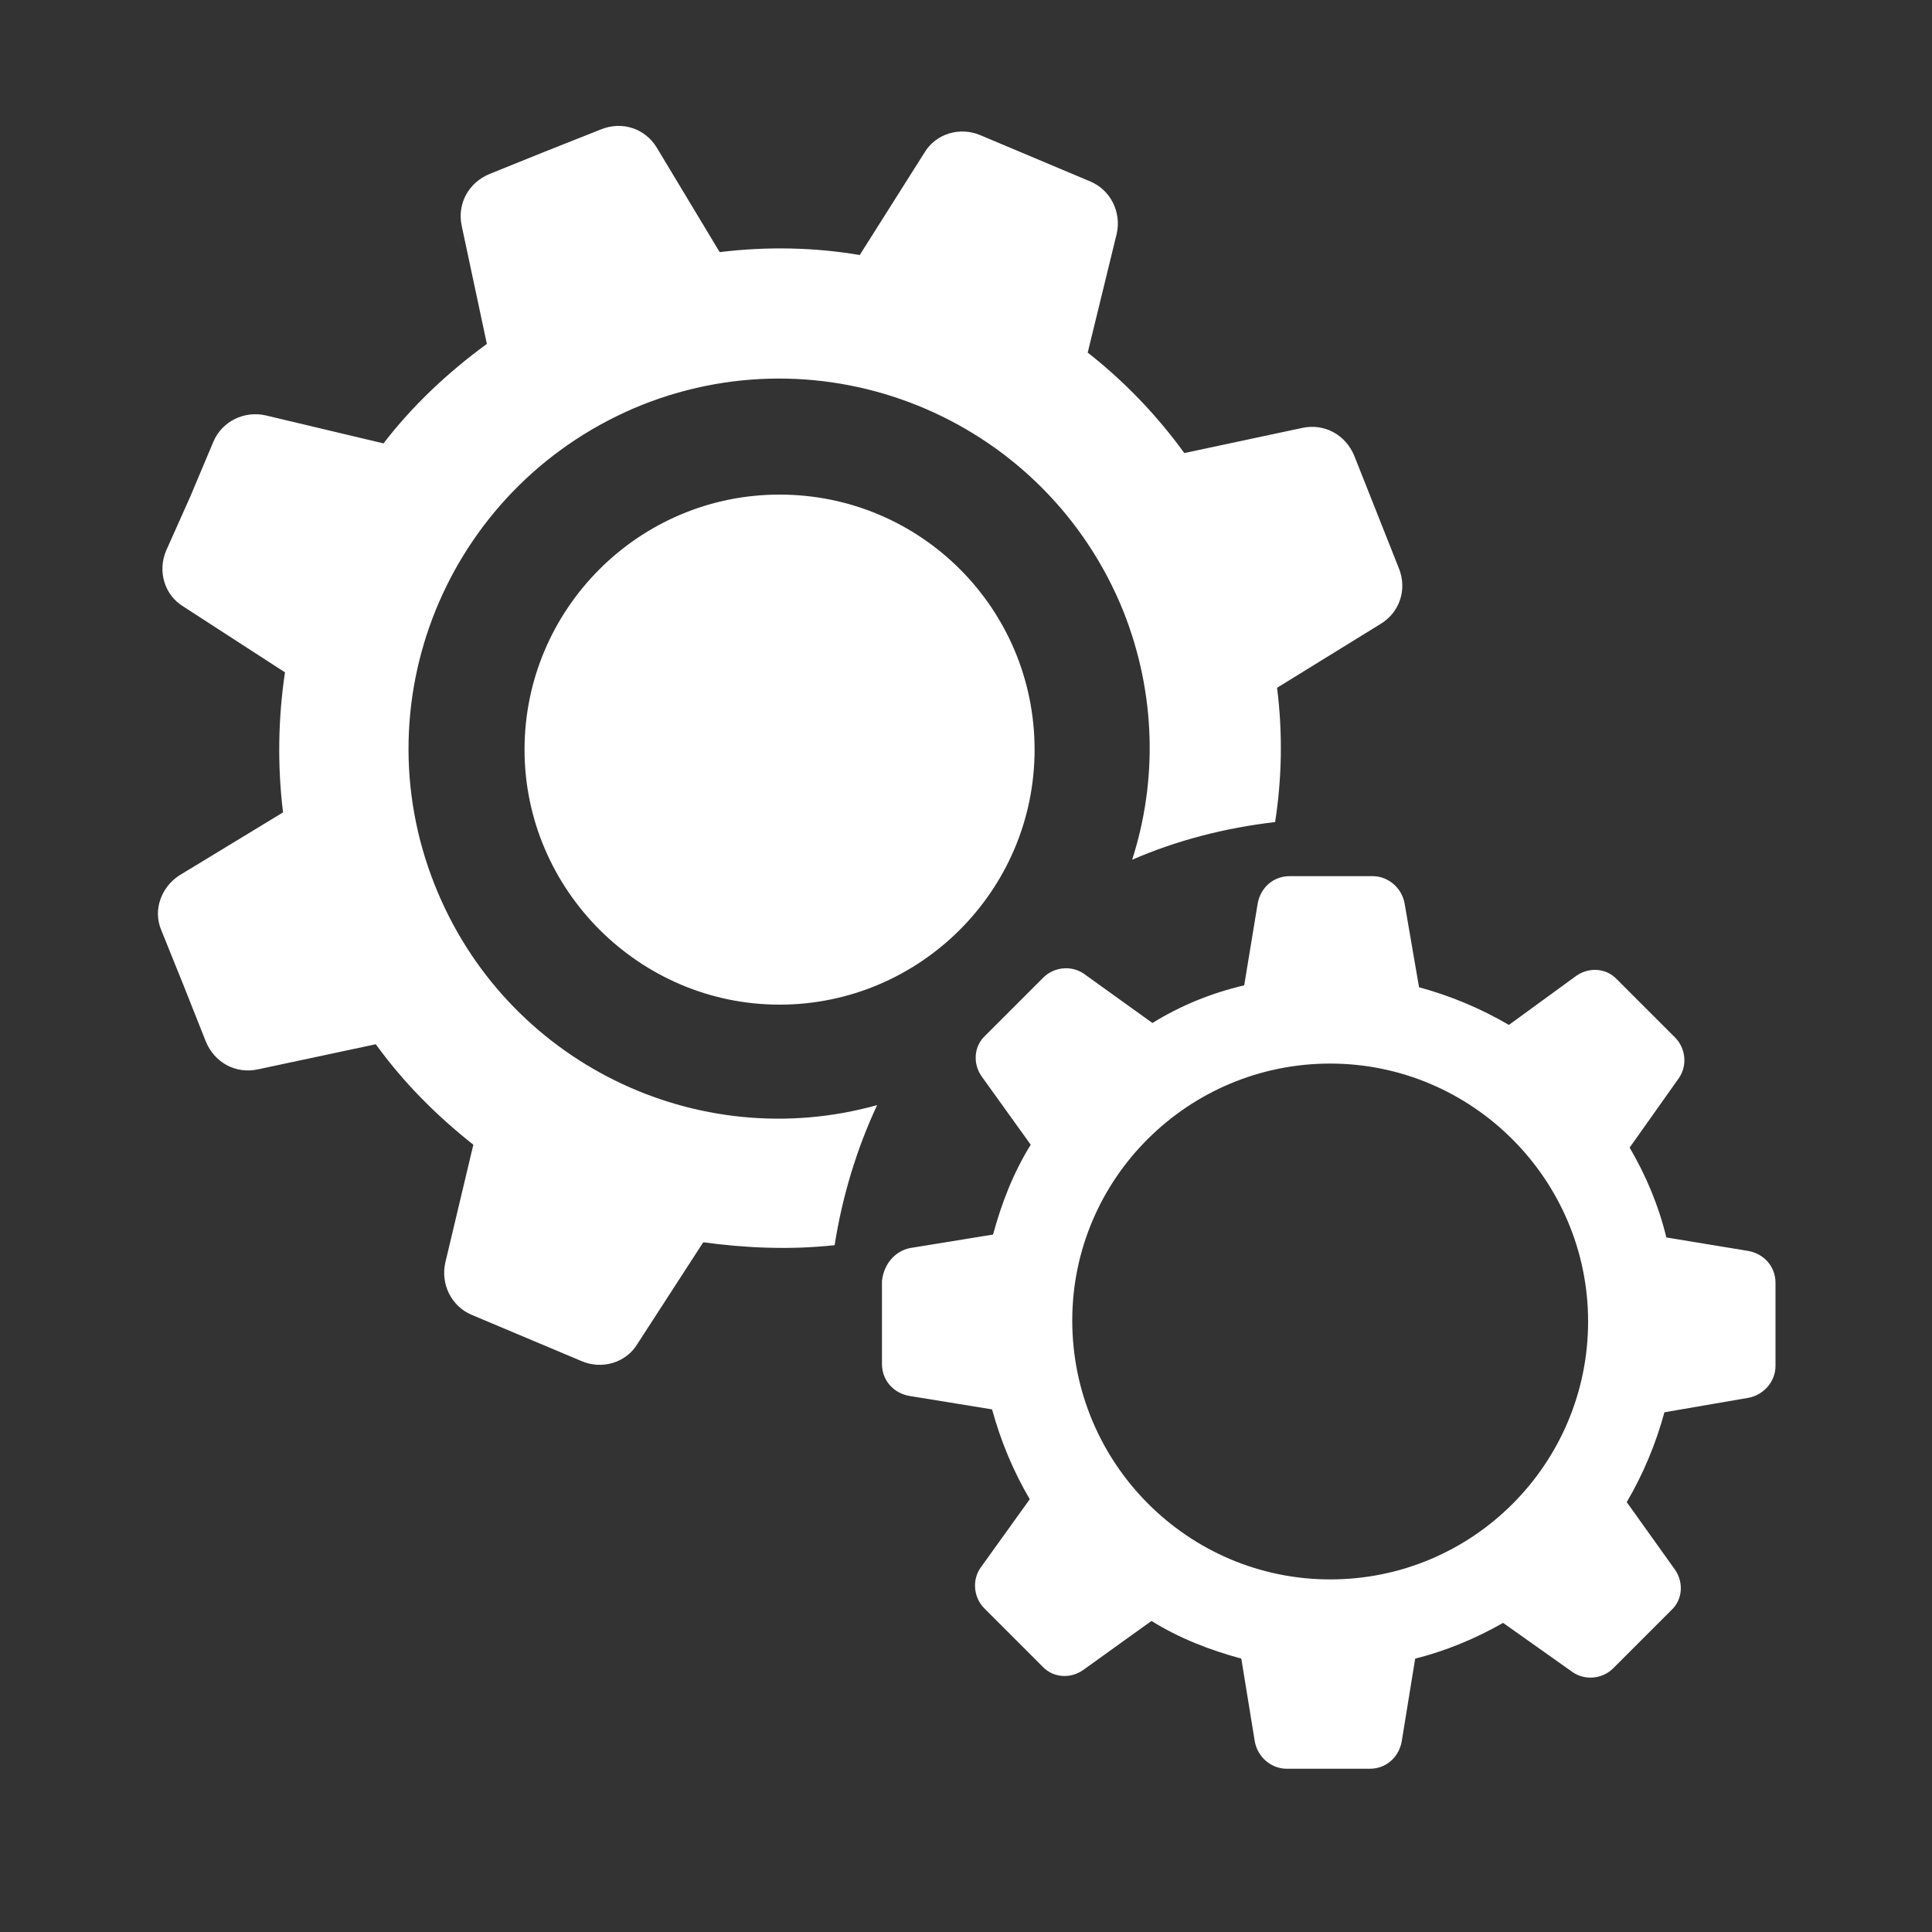
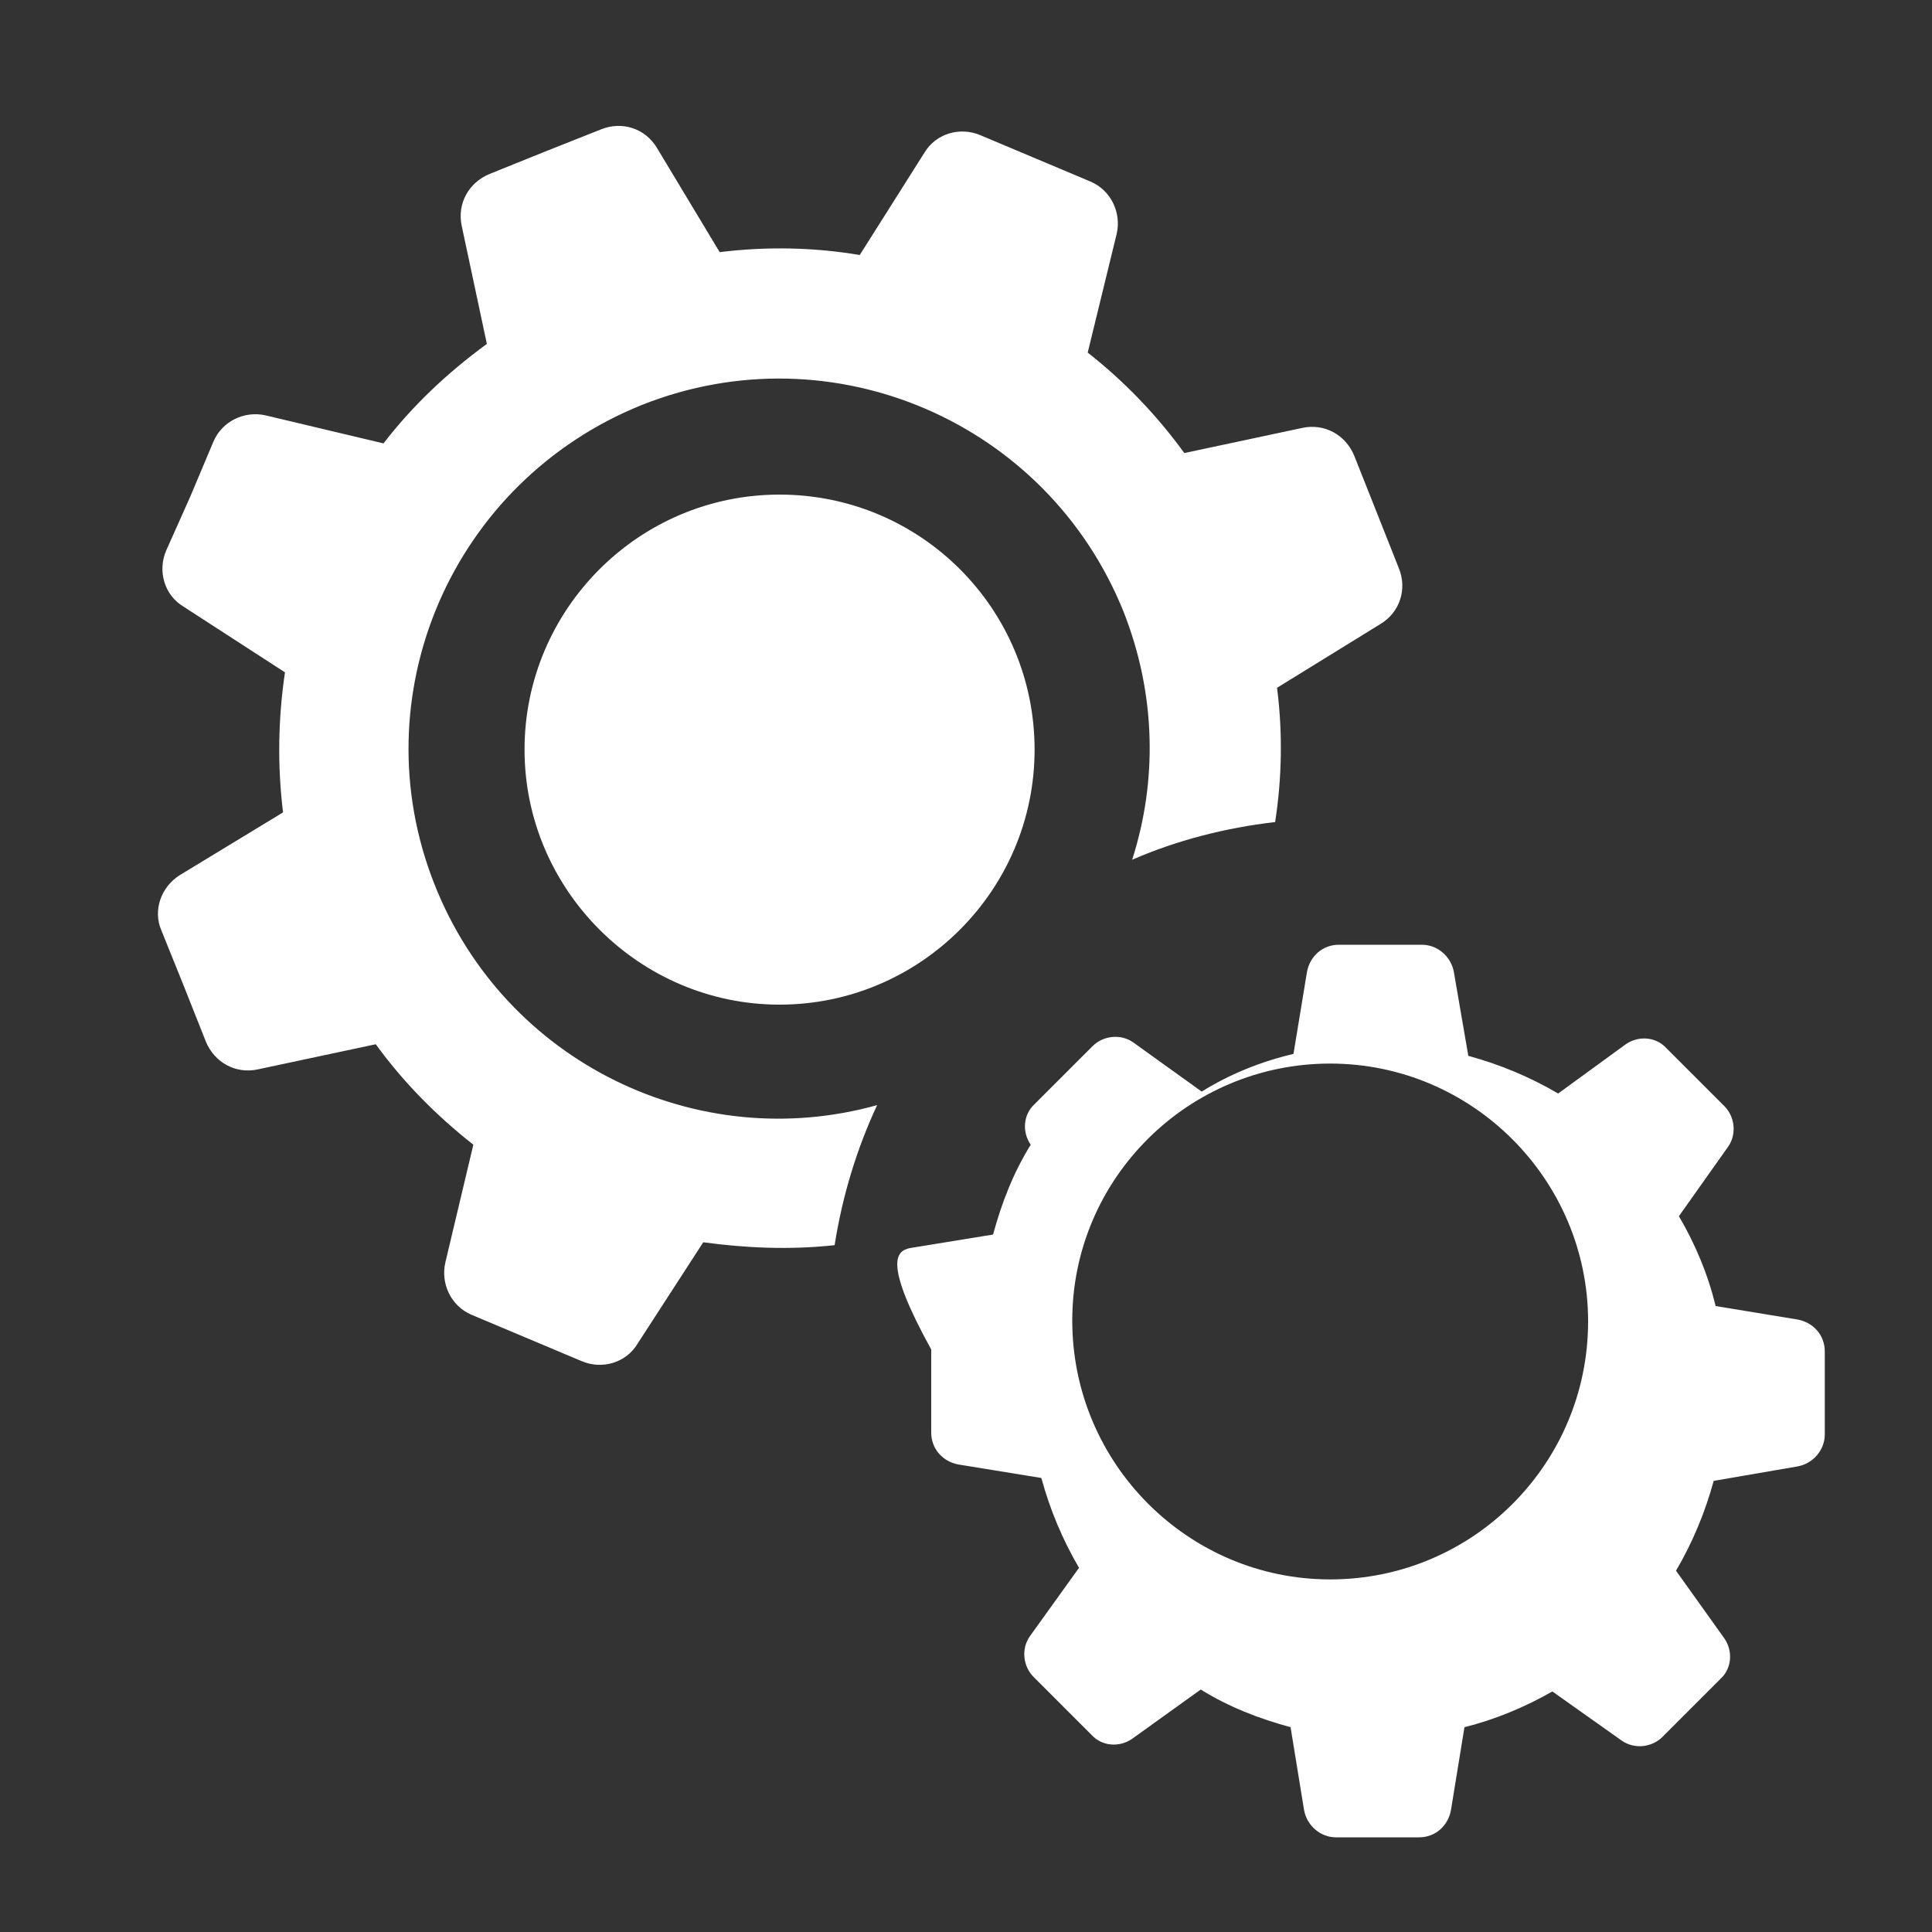
<svg xmlns="http://www.w3.org/2000/svg" version="1.1" id="Layer_1" x="0px" y="0px" viewBox="0 0 200 200" style="enable-background:new 0 0 200 200;" xml:space="preserve">
  <rect x="0" y="0" width="200" height="200" fill="#333333" stroke="none" />
  <style type="text/css">
	.st0{fill:#FFFFFF;}
</style>
-   <path class="st0" d="M80.7,51.2c14.6,0,26.4,11.8,26.4,26.4S95.2,104,80.7,104S54.3,92.1,54.3,77.6S66.1,51.2,80.7,51.2z M16.7,96.3  L19,102l2.3,5.8c0.9,2.2,3.1,3.4,5.4,2.9l12.2-2.6c2.9,4,6.3,7.4,10.1,10.4l-2.9,12.2c-0.5,2.2,0.6,4.5,2.7,5.4l5.7,2.4l5.7,2.4  c2.1,0.9,4.6,0.2,5.8-1.8l6.8-10.5c4.4,0.6,9,0.8,13.6,0.3c0.8-5.1,2.3-10,4.4-14.5c-18.6,5.2-38.5-4.4-45.8-22.8  C37.2,72,46.8,49.8,66.5,41.9c19.7-7.8,41.9,1.8,49.8,21.4c3.4,8.6,3.5,17.6,0.9,25.7c4.6-2,9.6-3.3,14.8-3.9  c0.7-4.5,0.8-9.2,0.2-13.9l10.7-6.6c2-1.2,2.8-3.6,1.9-5.8l-2.3-5.8l-2.3-5.8c-0.9-2.2-3.1-3.4-5.4-2.9l-12.2,2.6  c-2.9-4-6.3-7.5-10-10.4l3-12.3c0.5-2.2-0.6-4.5-2.7-5.4l-5.7-2.4l-5.7-2.4c-2.1-0.9-4.6-0.2-5.8,1.8L89,26.4  c-4.7-0.8-9.6-0.9-14.5-0.3L68,15.3c-1.2-2-3.6-2.8-5.8-1.9l-5.8,2.3L50.7,18c-2.2,0.9-3.4,3.1-2.9,5.4l2.6,12.2  c-4.1,3-7.7,6.4-10.7,10.3l-12.2-2.9c-2.2-0.5-4.5,0.6-5.4,2.7l-2.4,5.7L17.2,57c-0.9,2.1-0.2,4.6,1.8,5.8l10.5,6.8  c-0.7,4.7-0.8,9.6-0.2,14.5l-10.7,6.5C16.7,91.8,15.8,94.2,16.7,96.3z M94.2,129.2l8.6-1.4c0.9-3.3,2.1-6.4,3.9-9.3l-5.1-7.1  c-0.9-1.3-0.8-3.1,0.4-4.2l3-3l3-3c1.1-1.1,2.9-1.3,4.2-0.4l7.1,5.1c2.9-1.8,6.1-3.1,9.5-3.9l1.4-8.5c0.3-1.6,1.6-2.8,3.3-2.8h4.3  h4.3c1.6,0,3,1.2,3.3,2.8l1.5,8.7c3.3,0.9,6.4,2.2,9.3,3.9l7-5.1c1.3-0.9,3.1-0.8,4.2,0.4l3,3l3,3c1.1,1.1,1.3,2.9,0.4,4.2l-5.1,7.2  c1.7,2.9,3,6,3.8,9.3l8.5,1.4c1.6,0.3,2.8,1.6,2.8,3.3v4.3v4.3c0,1.6-1.2,3-2.8,3.3l-8.7,1.5c-0.9,3.3-2.2,6.4-3.9,9.3l5,7  c0.9,1.3,0.8,3.1-0.4,4.2l-3,3l-3,3c-1.1,1.1-2.9,1.3-4.2,0.4l-7.2-5.1c-2.8,1.6-5.9,2.9-9.1,3.7l-1.4,8.6c-0.3,1.6-1.6,2.8-3.3,2.8  h-4.3h-4.3c-1.6,0-3-1.2-3.3-2.8l-1.4-8.6c-3.3-0.9-6.4-2.1-9.3-3.9l-7.1,5.1c-1.3,0.9-3.1,0.8-4.2-0.4l-3-3l-3-3  c-1.1-1.1-1.3-2.9-0.4-4.2l5.1-7.1c-1.7-2.9-3-6-3.9-9.3l-8.6-1.4c-1.6-0.3-2.8-1.6-2.8-3.3v-4.3v-4.3  C91.5,130.8,92.7,129.5,94.2,129.2z M137.7,163.5c14.8,0,26.7-12,26.7-26.7s-12-26.7-26.7-26.7S111,122,111,136.7  C111,151.5,123,163.5,137.7,163.5z" />
+   <path class="st0" d="M80.7,51.2c14.6,0,26.4,11.8,26.4,26.4S95.2,104,80.7,104S54.3,92.1,54.3,77.6S66.1,51.2,80.7,51.2z M16.7,96.3  L19,102l2.3,5.8c0.9,2.2,3.1,3.4,5.4,2.9l12.2-2.6c2.9,4,6.3,7.4,10.1,10.4l-2.9,12.2c-0.5,2.2,0.6,4.5,2.7,5.4l5.7,2.4l5.7,2.4  c2.1,0.9,4.6,0.2,5.8-1.8l6.8-10.5c4.4,0.6,9,0.8,13.6,0.3c0.8-5.1,2.3-10,4.4-14.5c-18.6,5.2-38.5-4.4-45.8-22.8  C37.2,72,46.8,49.8,66.5,41.9c19.7-7.8,41.9,1.8,49.8,21.4c3.4,8.6,3.5,17.6,0.9,25.7c4.6-2,9.6-3.3,14.8-3.9  c0.7-4.5,0.8-9.2,0.2-13.9l10.7-6.6c2-1.2,2.8-3.6,1.9-5.8l-2.3-5.8l-2.3-5.8c-0.9-2.2-3.1-3.4-5.4-2.9l-12.2,2.6  c-2.9-4-6.3-7.5-10-10.4l3-12.3c0.5-2.2-0.6-4.5-2.7-5.4l-5.7-2.4l-5.7-2.4c-2.1-0.9-4.6-0.2-5.8,1.8L89,26.4  c-4.7-0.8-9.6-0.9-14.5-0.3L68,15.3c-1.2-2-3.6-2.8-5.8-1.9l-5.8,2.3L50.7,18c-2.2,0.9-3.4,3.1-2.9,5.4l2.6,12.2  c-4.1,3-7.7,6.4-10.7,10.3l-12.2-2.9c-2.2-0.5-4.5,0.6-5.4,2.7l-2.4,5.7L17.2,57c-0.9,2.1-0.2,4.6,1.8,5.8l10.5,6.8  c-0.7,4.7-0.8,9.6-0.2,14.5l-10.7,6.5C16.7,91.8,15.8,94.2,16.7,96.3z M94.2,129.2l8.6-1.4c0.9-3.3,2.1-6.4,3.9-9.3c-0.9-1.3-0.8-3.1,0.4-4.2l3-3l3-3c1.1-1.1,2.9-1.3,4.2-0.4l7.1,5.1c2.9-1.8,6.1-3.1,9.5-3.9l1.4-8.5c0.3-1.6,1.6-2.8,3.3-2.8h4.3  h4.3c1.6,0,3,1.2,3.3,2.8l1.5,8.7c3.3,0.9,6.4,2.2,9.3,3.9l7-5.1c1.3-0.9,3.1-0.8,4.2,0.4l3,3l3,3c1.1,1.1,1.3,2.9,0.4,4.2l-5.1,7.2  c1.7,2.9,3,6,3.8,9.3l8.5,1.4c1.6,0.3,2.8,1.6,2.8,3.3v4.3v4.3c0,1.6-1.2,3-2.8,3.3l-8.7,1.5c-0.9,3.3-2.2,6.4-3.9,9.3l5,7  c0.9,1.3,0.8,3.1-0.4,4.2l-3,3l-3,3c-1.1,1.1-2.9,1.3-4.2,0.4l-7.2-5.1c-2.8,1.6-5.9,2.9-9.1,3.7l-1.4,8.6c-0.3,1.6-1.6,2.8-3.3,2.8  h-4.3h-4.3c-1.6,0-3-1.2-3.3-2.8l-1.4-8.6c-3.3-0.9-6.4-2.1-9.3-3.9l-7.1,5.1c-1.3,0.9-3.1,0.8-4.2-0.4l-3-3l-3-3  c-1.1-1.1-1.3-2.9-0.4-4.2l5.1-7.1c-1.7-2.9-3-6-3.9-9.3l-8.6-1.4c-1.6-0.3-2.8-1.6-2.8-3.3v-4.3v-4.3  C91.5,130.8,92.7,129.5,94.2,129.2z M137.7,163.5c14.8,0,26.7-12,26.7-26.7s-12-26.7-26.7-26.7S111,122,111,136.7  C111,151.5,123,163.5,137.7,163.5z" />
</svg>